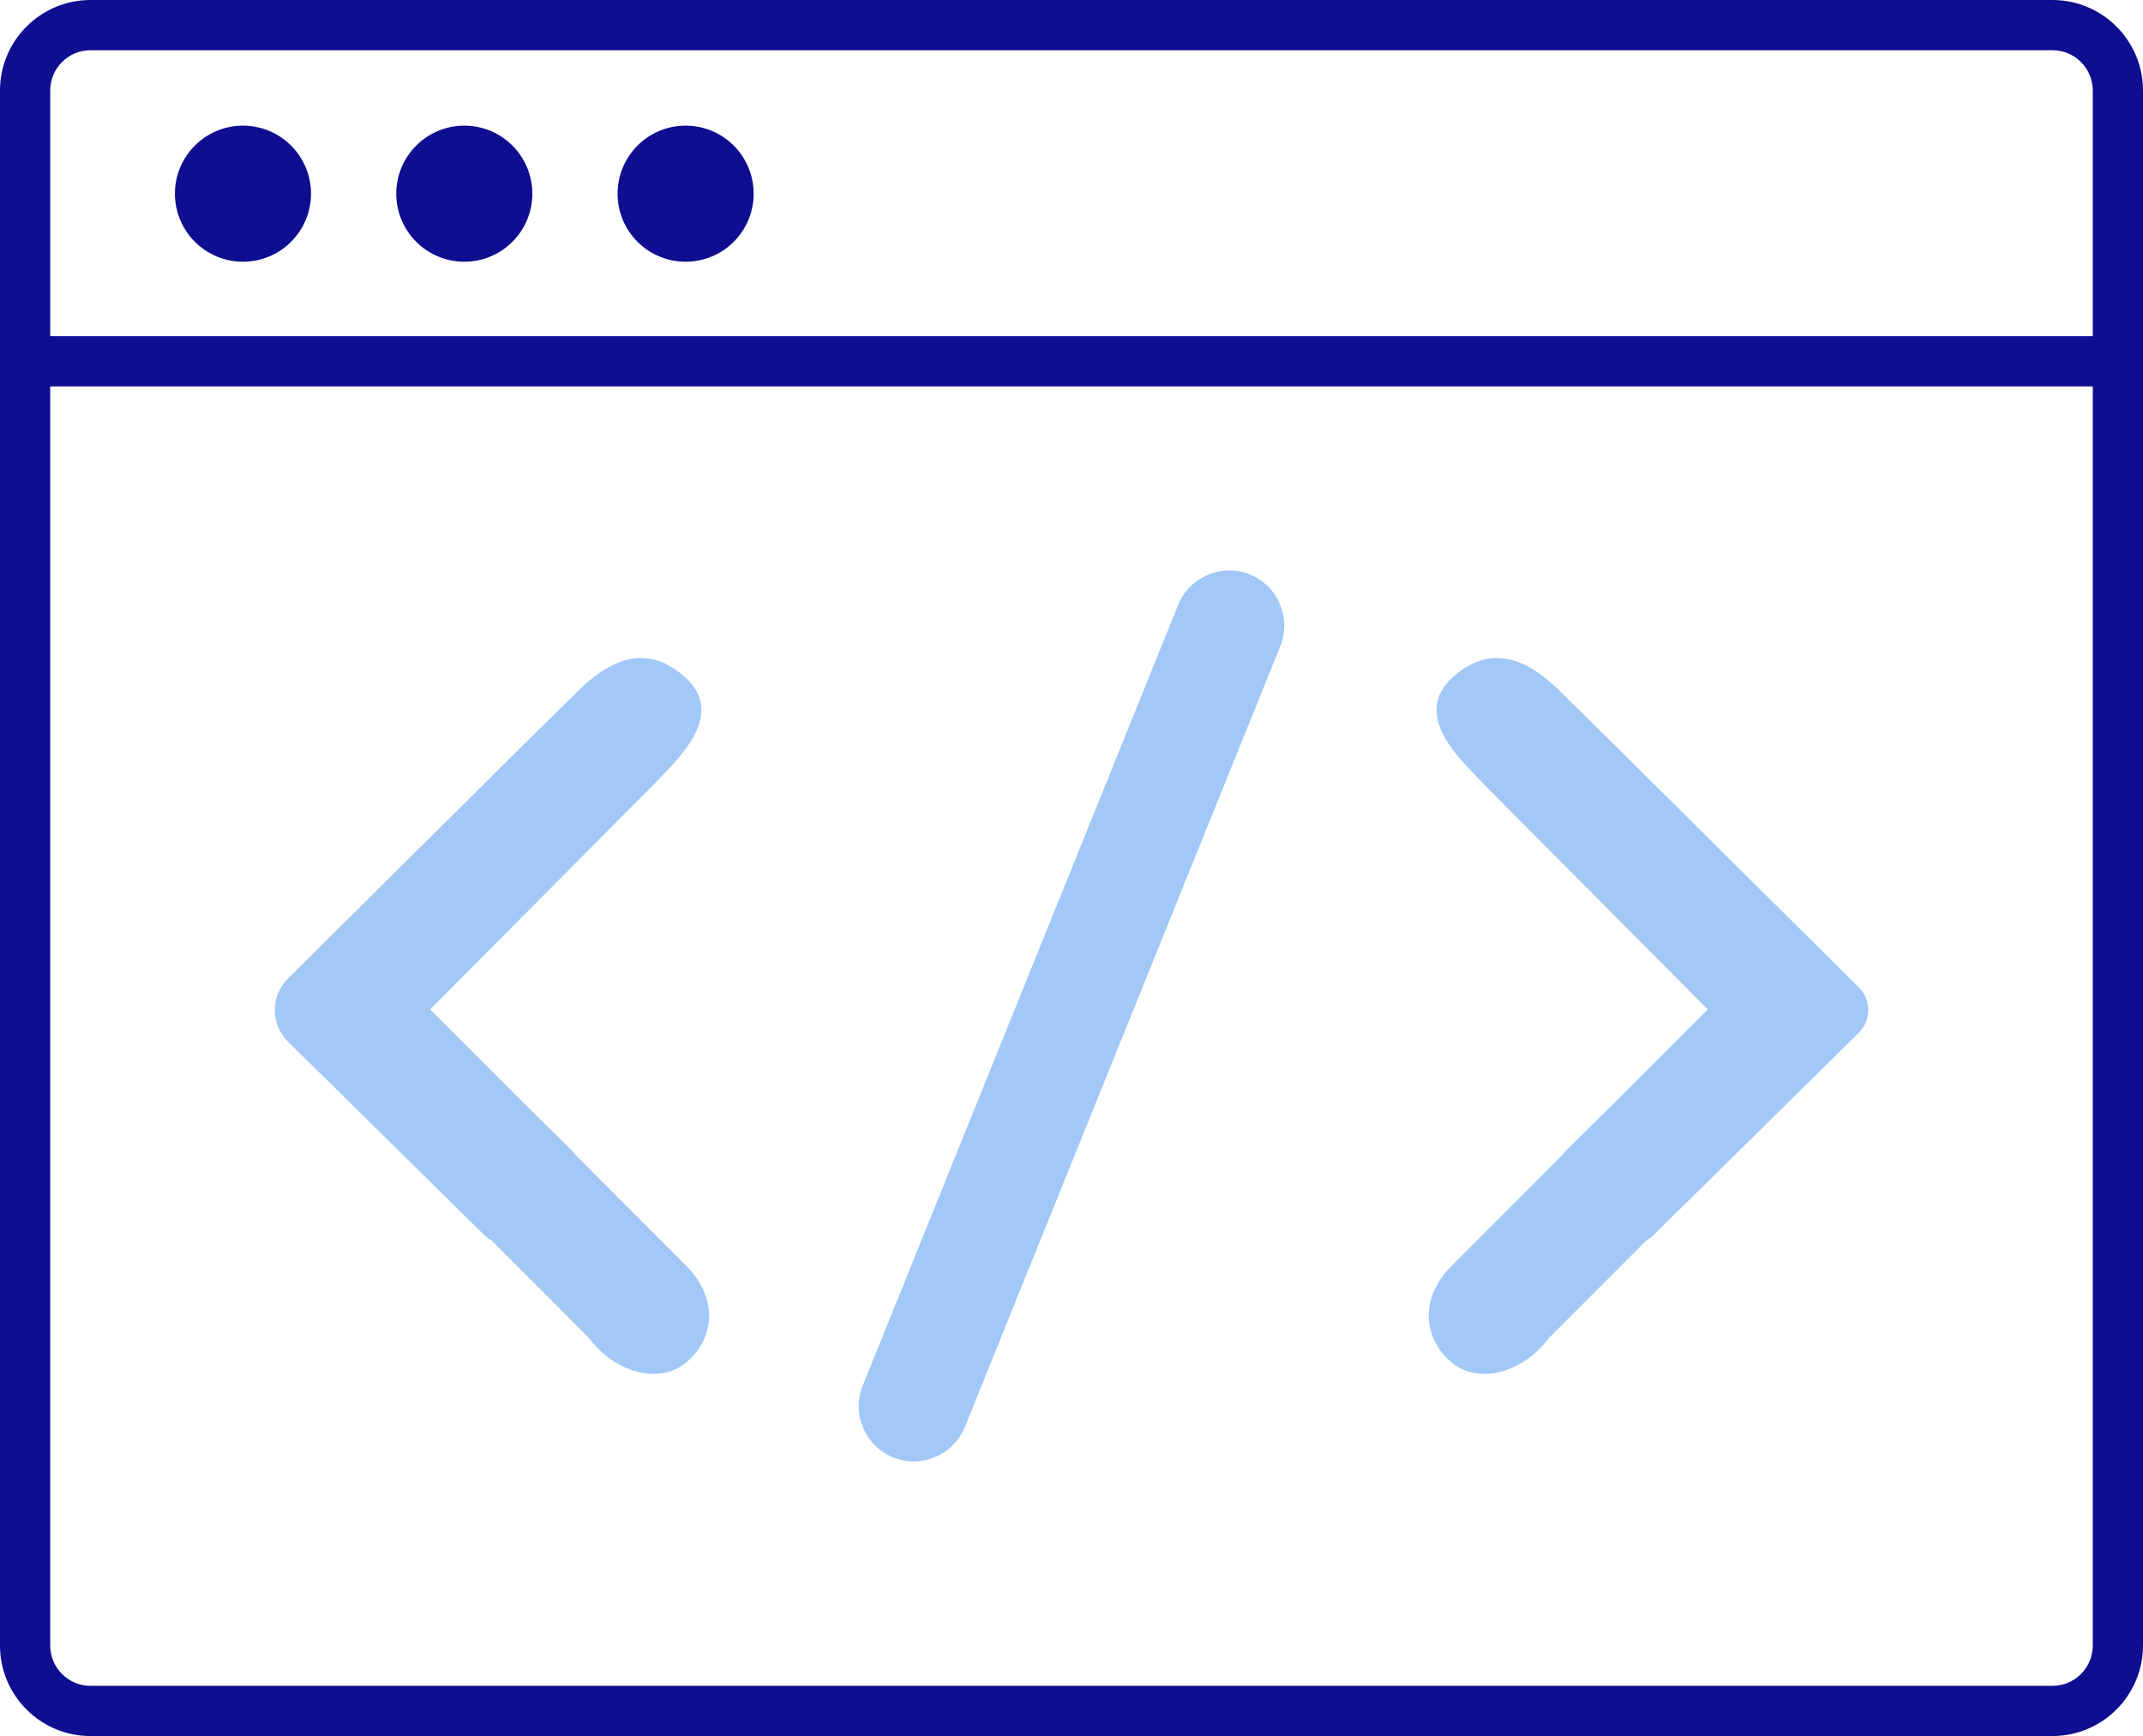
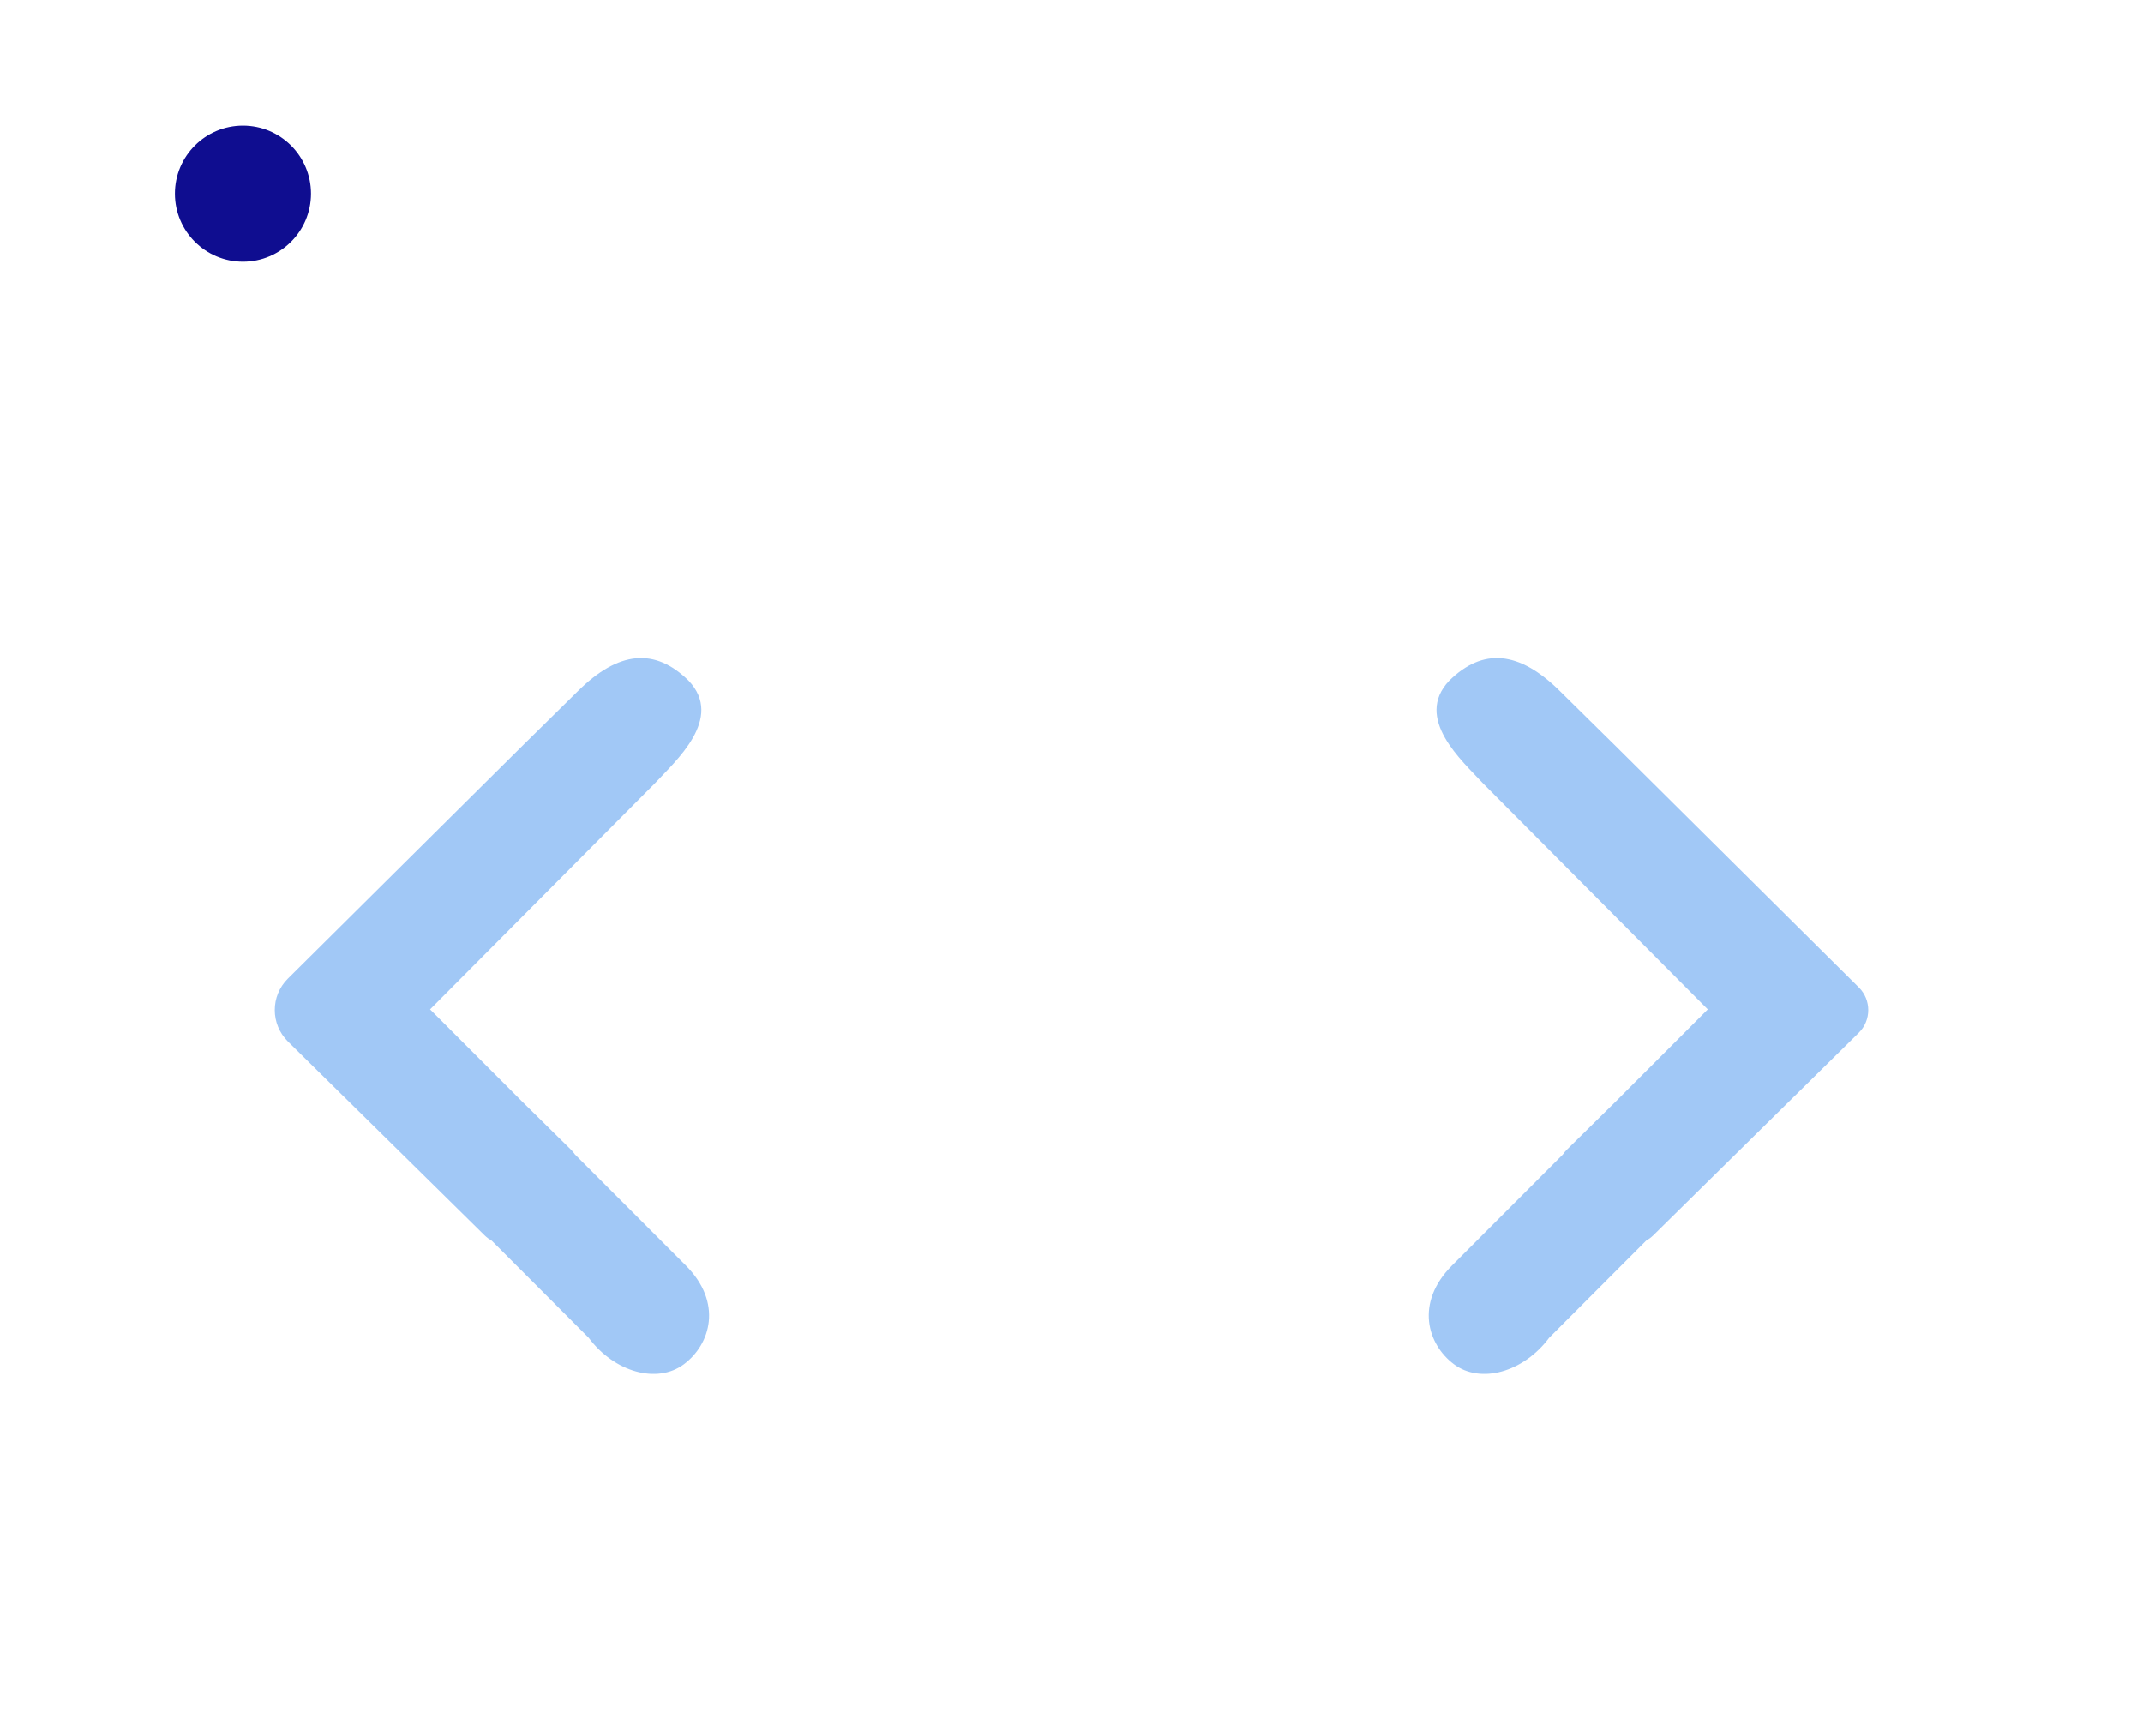
<svg xmlns="http://www.w3.org/2000/svg" id="Layer_2" width="749.69" height="607.27" viewBox="0 0 749.69 607.27">
  <defs>
    <style>.cls-1{fill:#a1c8f6;}.cls-1,.cls-2{fill-rule:evenodd;}.cls-2,.cls-3{fill:#0f0d90;}</style>
  </defs>
-   <path class="cls-3" d="M718.03,607.27H31.66c-17.46,0-31.66-14.2-31.66-31.66V31.66C0,14.2,14.2,0,31.66,0h686.37c17.46,0,31.66,14.2,31.66,31.66v543.94c0,17.46-14.2,31.66-31.66,31.66ZM17.57,135.17v440.44c0,7.77,6.32,14.09,14.09,14.09h686.37c7.77,0,14.09-6.32,14.09-14.09V135.17H17.57ZM17.57,117.6h714.55V31.66c0-7.77-6.32-14.09-14.09-14.09H31.66c-7.77,0-14.09,6.32-14.09,14.09v85.94Z" />
  <path class="cls-2" d="M85,43.95c13.14,0,23.8,10.66,23.8,23.8s-10.66,23.8-23.8,23.8-23.8-10.66-23.8-23.8,10.66-23.8,23.8-23.8h0Z" />
-   <path class="cls-2" d="M162.43,43.95c13.14,0,23.8,10.66,23.8,23.8s-10.66,23.8-23.8,23.8-23.8-10.66-23.8-23.8,10.66-23.8,23.8-23.8h0Z" />
-   <path class="cls-2" d="M239.85,43.95c13.14,0,23.8,10.66,23.8,23.8s-10.66,23.8-23.8,23.8-23.8-10.66-23.8-23.8,10.66-23.8,23.8-23.8h0Z" />
  <path class="cls-1" d="M201.12,403.8c-.39-.53-.79-1.06-1.27-1.54l-17.15-16.9-32.24-32.27,78.72-79.16c7.03-7.64,24.3-22.63,11.72-35.85-11.65-11.48-24.38-10.67-38.93,3.87l-19.53,19.25h0s-81.73,81.13-81.73,81.13c-6.12,6.07-6.1,15.97.04,22.02l19.14,18.87h.01s49.64,48.92,49.64,48.92c.77.76,1.63,1.36,2.53,1.89l33.89,33.93c8.98,12.05,23.96,16.21,33.3,9.25,9.34-6.96,13.68-21.53.66-34.56l-38.8-38.84h0Z" />
  <path class="cls-1" d="M546.76,403.8c.39-.53.79-1.06,1.28-1.54l17.15-16.9,32.24-32.27-78.72-79.16c-7.03-7.64-24.3-22.63-11.72-35.85,11.65-11.48,24.38-10.67,38.92,3.87l19.53,19.25h0s84.83,84.2,84.83,84.2c4.42,4.38,4.4,11.53-.03,15.89l-22.24,21.93h-.01s-49.64,48.92-49.64,48.92c-.77.76-1.63,1.36-2.53,1.89l-33.89,33.93c-8.98,12.05-23.97,16.21-33.3,9.25-9.34-6.96-13.68-21.53-.66-34.56l38.8-38.84h0Z" />
-   <path class="cls-1" d="M437.24,200.94h0c9.83,3.97,14.62,15.26,10.65,25.09l-110.35,273.12c-3.97,9.83-15.26,14.62-25.09,10.65h0c-9.83-3.97-14.62-15.26-10.65-25.09l110.35-273.12c3.97-9.83,15.26-14.62,25.09-10.65h0Z" />
</svg>